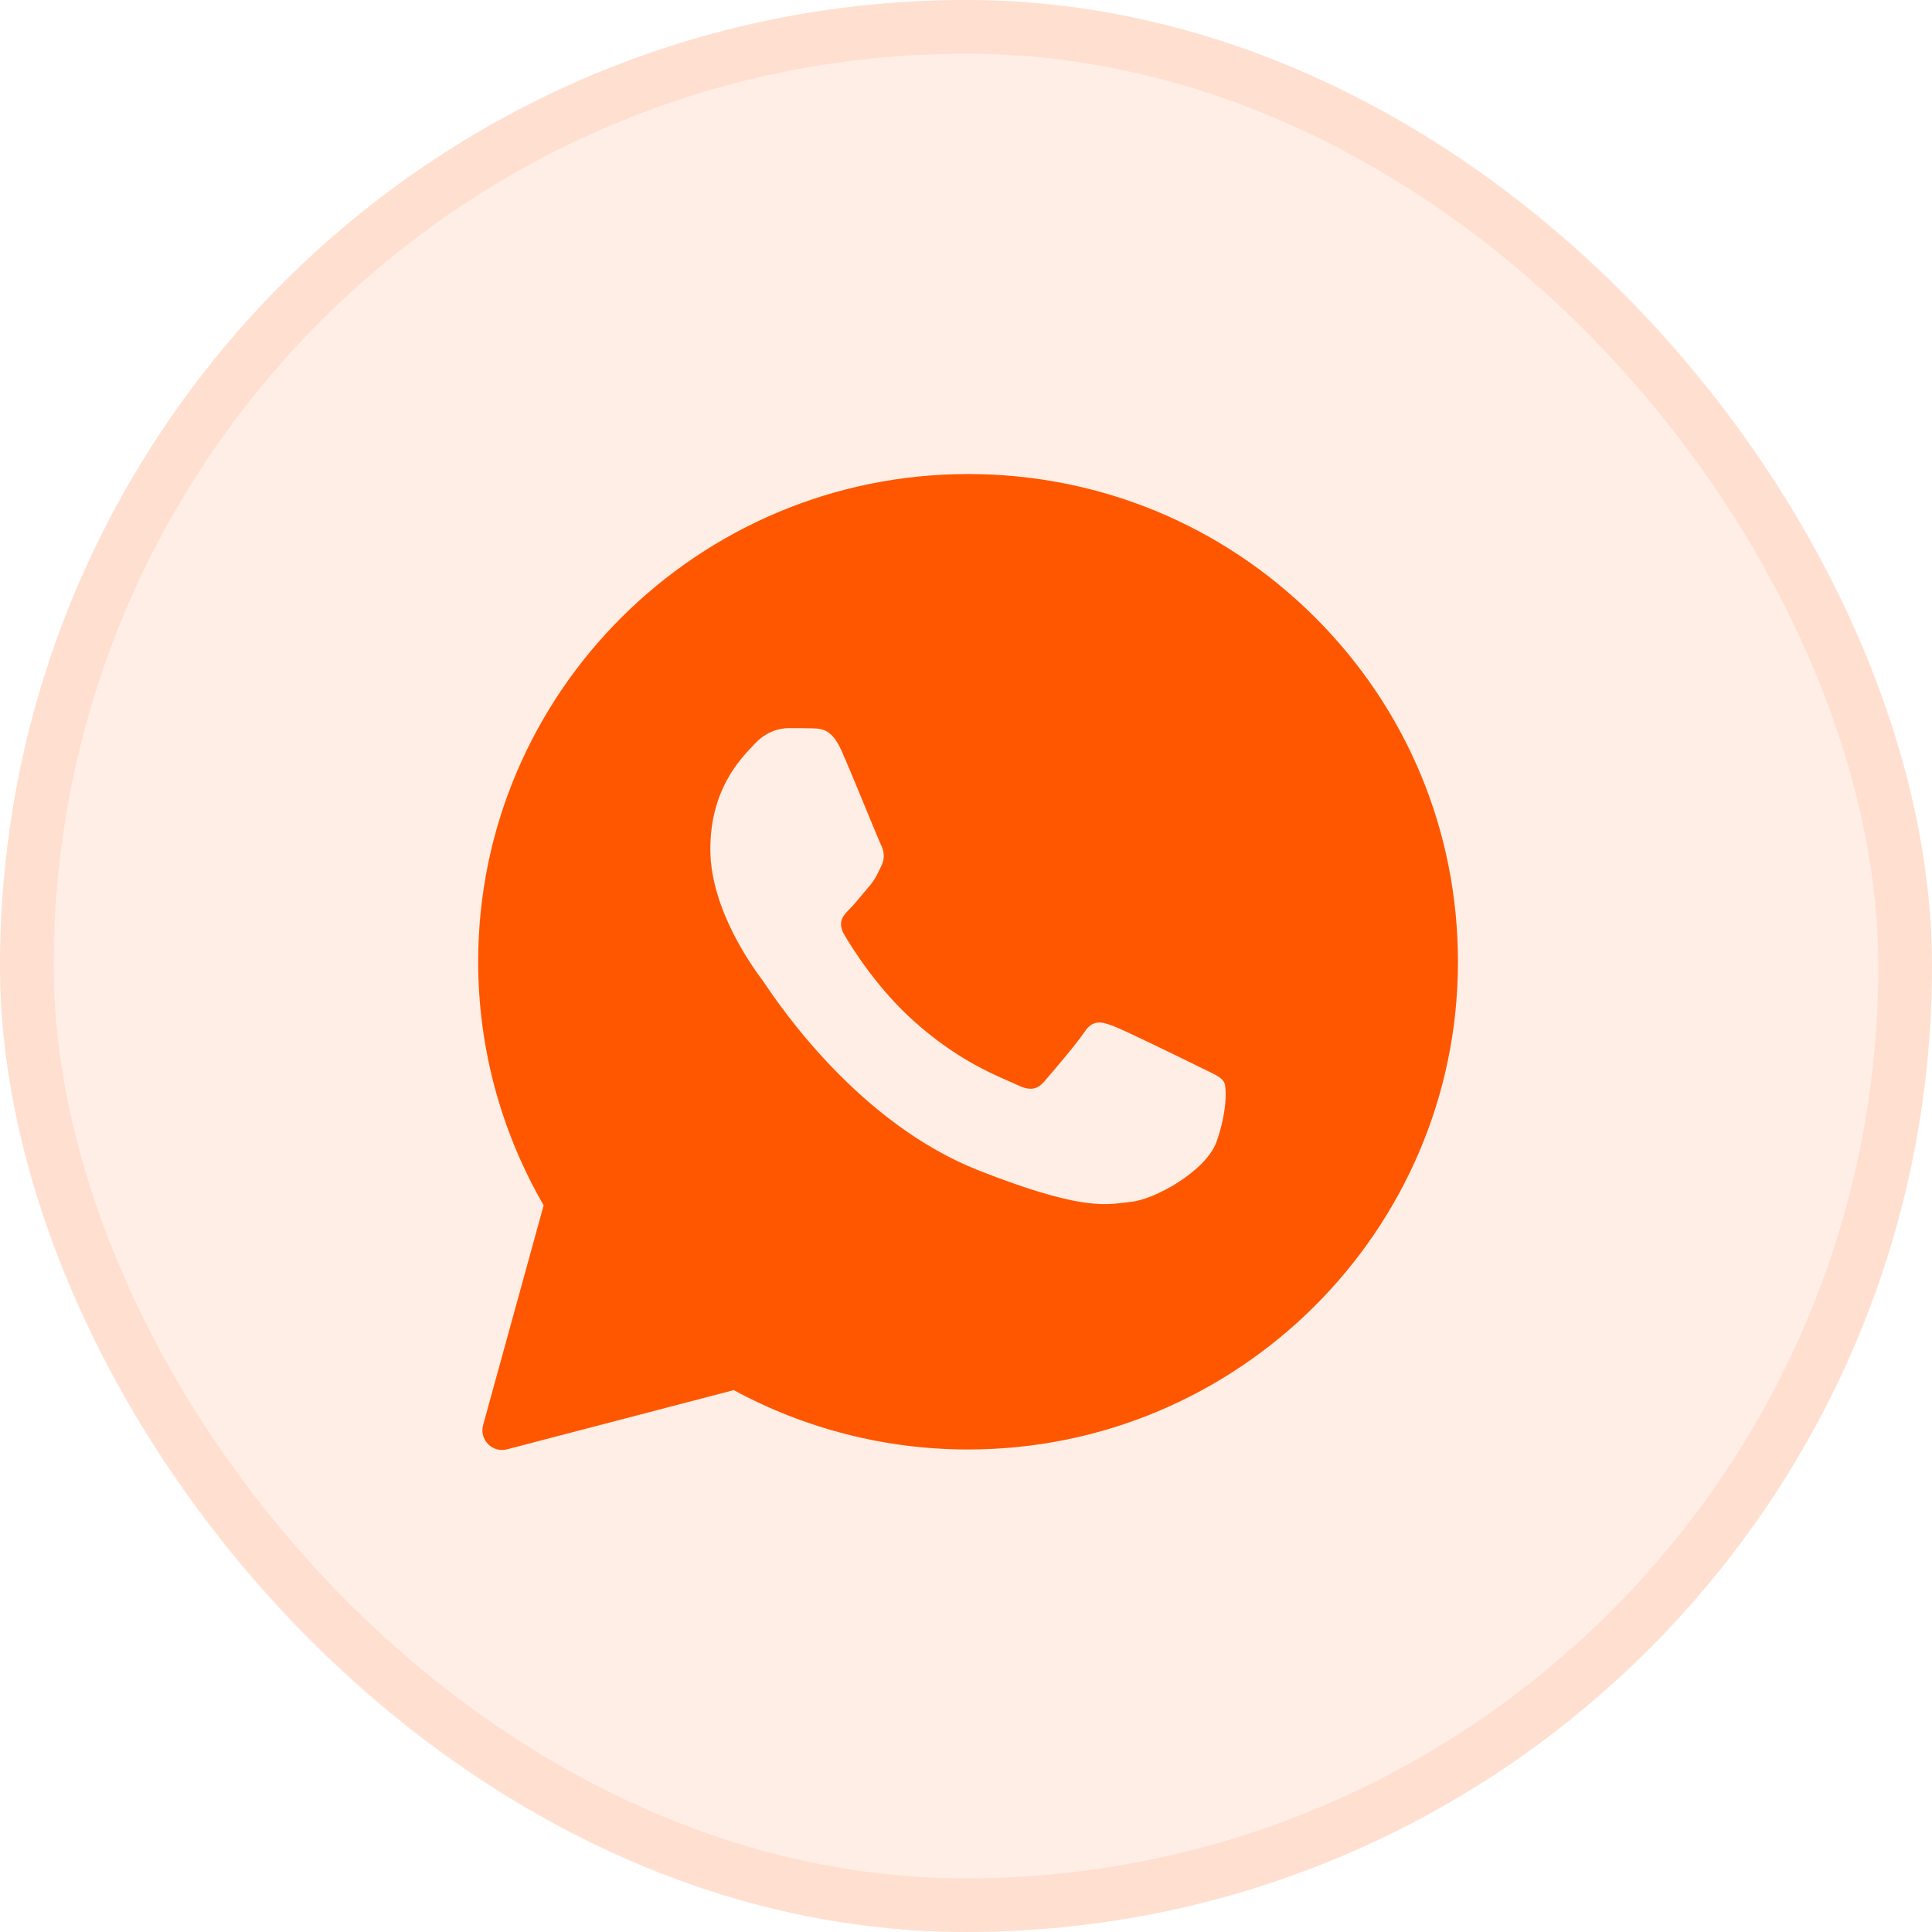
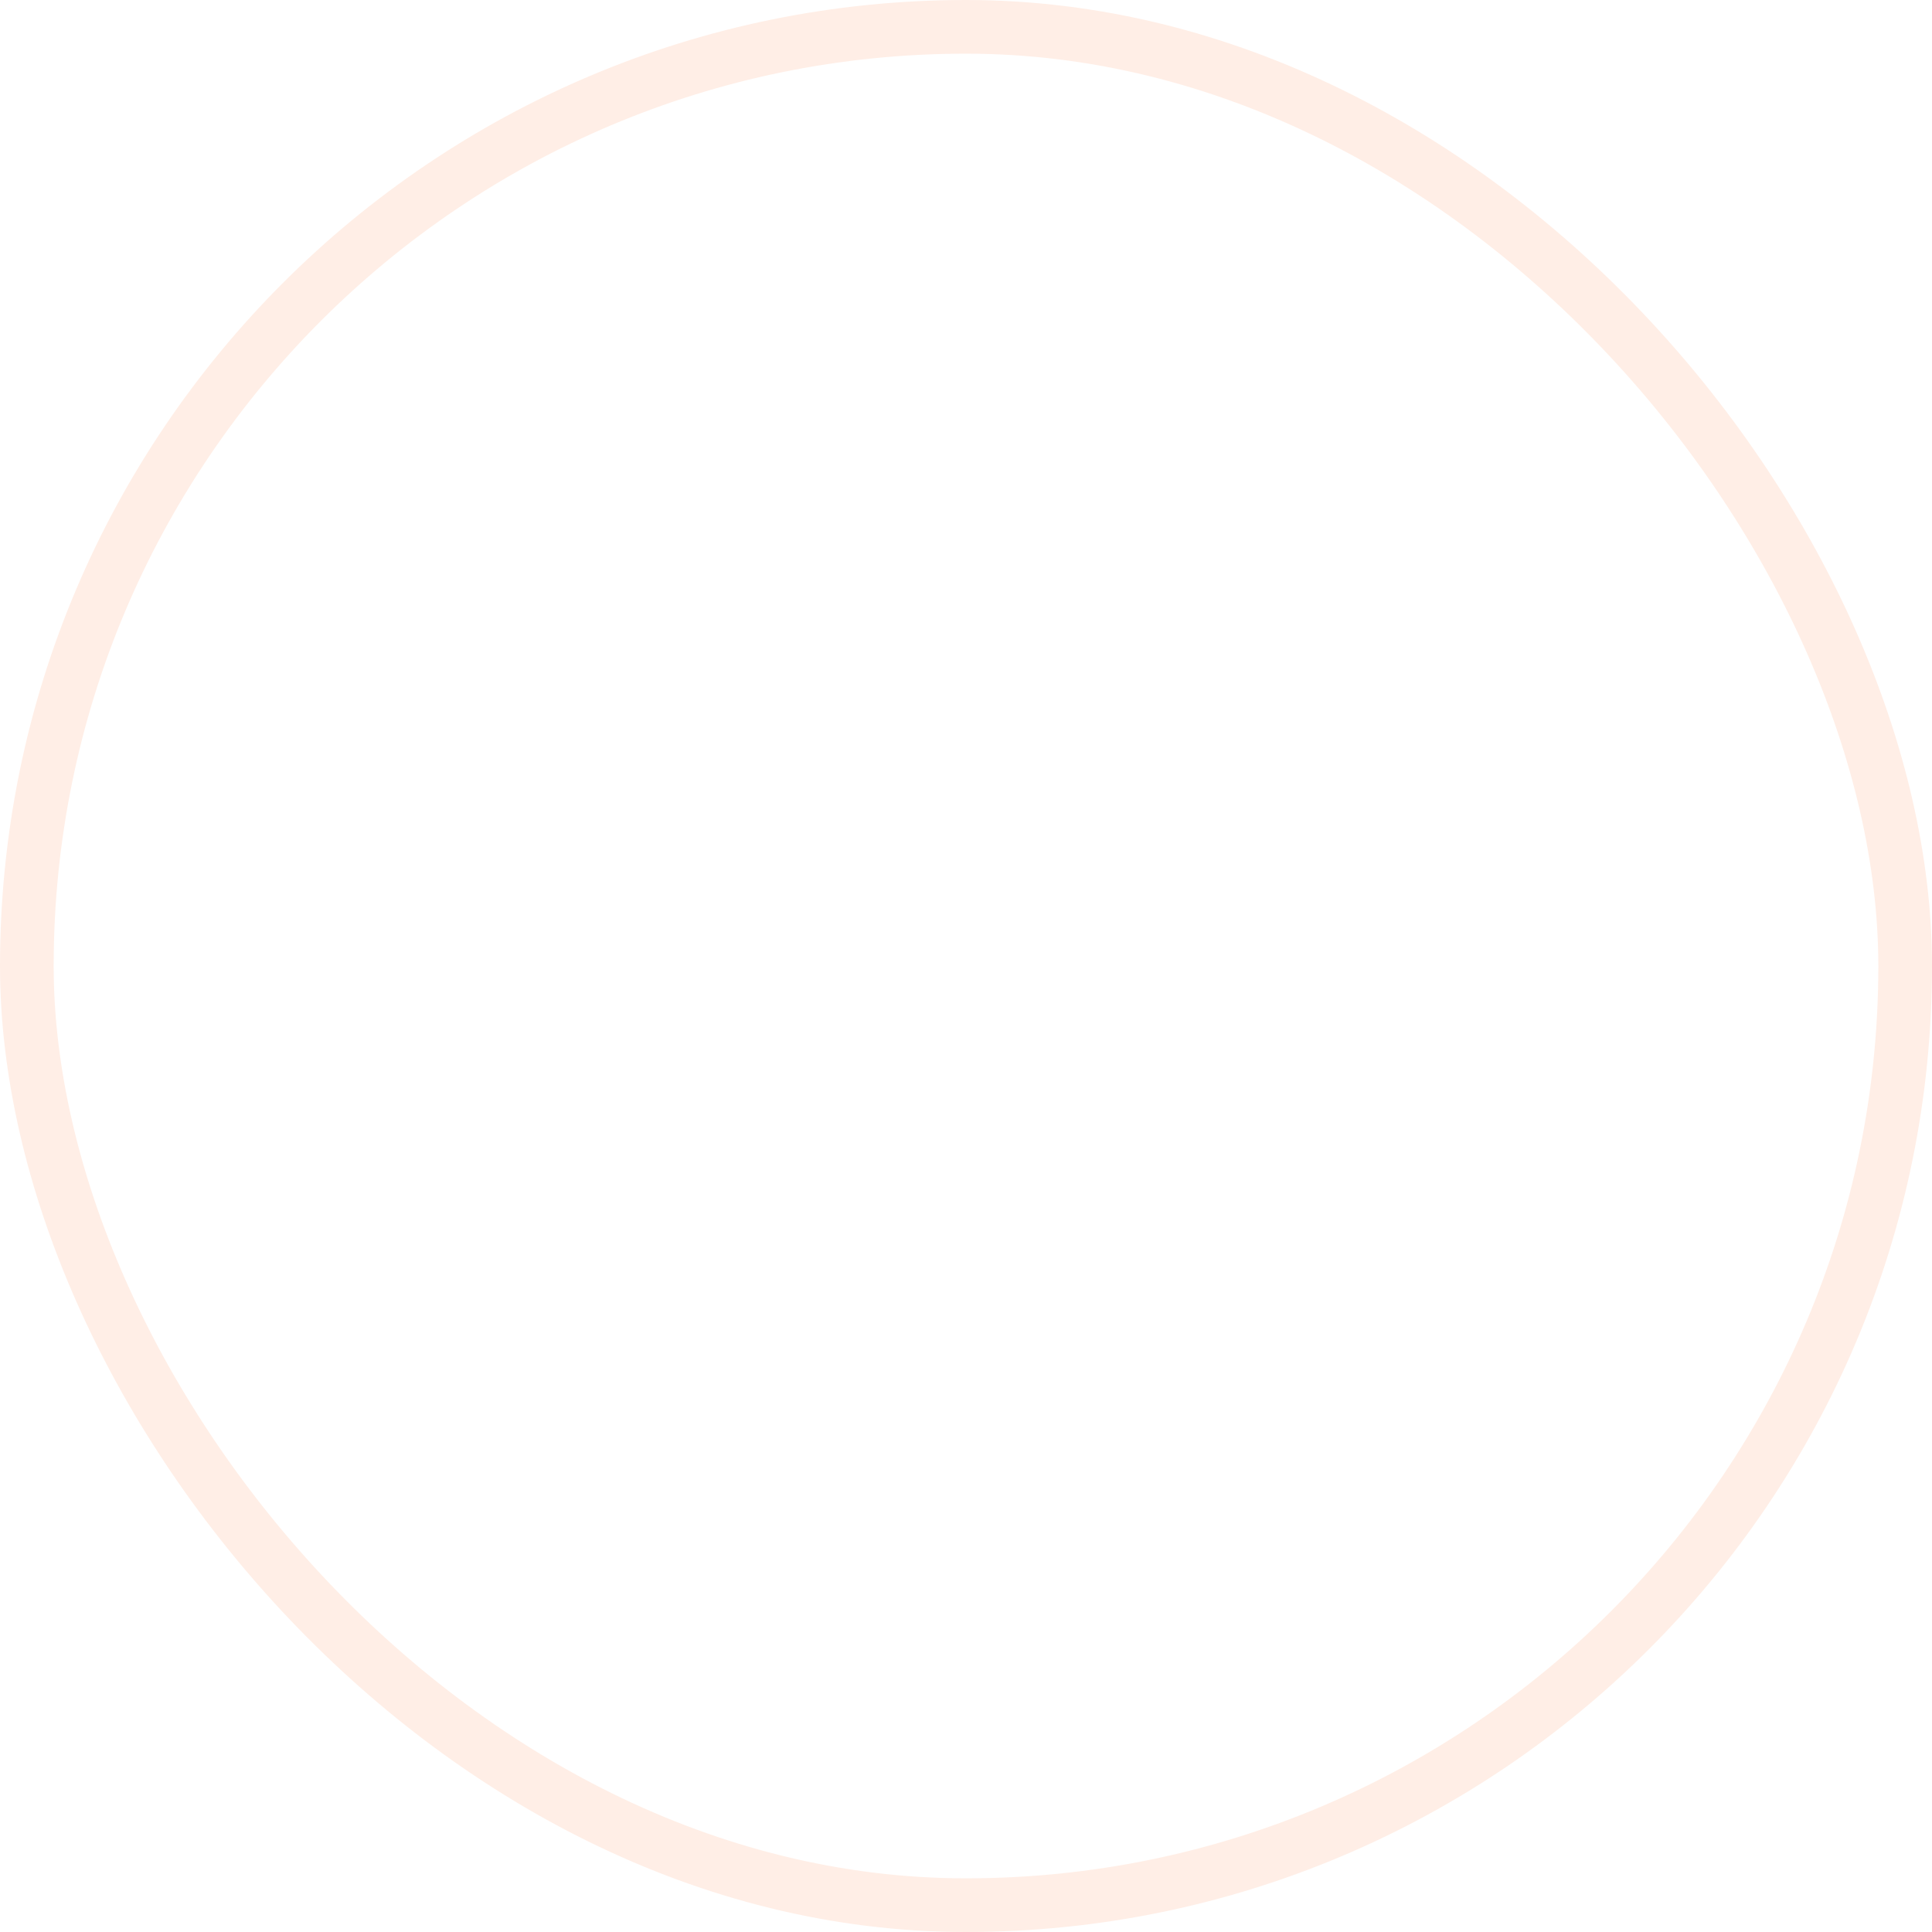
<svg xmlns="http://www.w3.org/2000/svg" width="36" height="36" viewBox="0 0 36 36" fill="none">
-   <rect width="36" height="36" rx="18" fill="#FE5700" fill-opacity="0.1" />
  <rect x="0.5" y="0.5" width="35" height="35" rx="17.5" stroke="#FE5700" stroke-opacity="0.1" />
-   <path d="M18.038 8.833C20.482 8.833 22.773 9.781 24.496 11.496C26.219 13.211 27.167 15.495 27.167 17.923C27.167 22.933 23.068 27.009 18.039 27.009H18.034C16.506 27.009 15.005 26.625 13.672 25.903L9.448 27.006C9.175 27.077 8.927 26.826 9.002 26.554L10.13 22.459C9.33 21.078 8.91 19.512 8.91 17.919C8.91 12.909 13.009 8.833 18.038 8.833ZM14.692 13.568C14.534 13.568 14.279 13.627 14.062 13.861C14.049 13.875 14.034 13.891 14.019 13.907C13.773 14.166 13.236 14.734 13.236 15.824C13.236 16.964 14.062 18.07 14.197 18.251L14.202 18.257C14.211 18.268 14.227 18.293 14.25 18.327C14.547 18.766 16.015 20.935 18.238 21.81C20.042 22.519 20.548 22.459 20.947 22.41C20.989 22.405 21.031 22.399 21.072 22.395C21.508 22.355 22.468 21.827 22.668 21.276C22.863 20.726 22.864 20.257 22.805 20.157C22.757 20.078 22.645 20.024 22.481 19.945C22.441 19.926 22.397 19.905 22.351 19.882C22.114 19.764 20.954 19.196 20.736 19.115C20.519 19.034 20.36 18.998 20.206 19.232C20.047 19.467 19.594 19.995 19.458 20.153C19.322 20.311 19.181 20.329 18.945 20.212C18.907 20.193 18.855 20.169 18.79 20.142C18.458 19.998 17.801 19.715 17.046 19.043C16.343 18.42 15.867 17.648 15.73 17.413C15.595 17.178 15.717 17.052 15.835 16.935C15.901 16.868 15.979 16.775 16.057 16.681C16.101 16.627 16.146 16.573 16.189 16.524C16.293 16.405 16.337 16.313 16.398 16.185C16.407 16.168 16.415 16.15 16.424 16.132C16.501 15.974 16.465 15.838 16.406 15.721C16.381 15.669 16.278 15.418 16.152 15.113C15.991 14.721 15.793 14.24 15.676 13.979C15.499 13.586 15.313 13.577 15.146 13.572C15.01 13.568 14.851 13.568 14.692 13.568Z" fill="#FE5700" />
</svg>